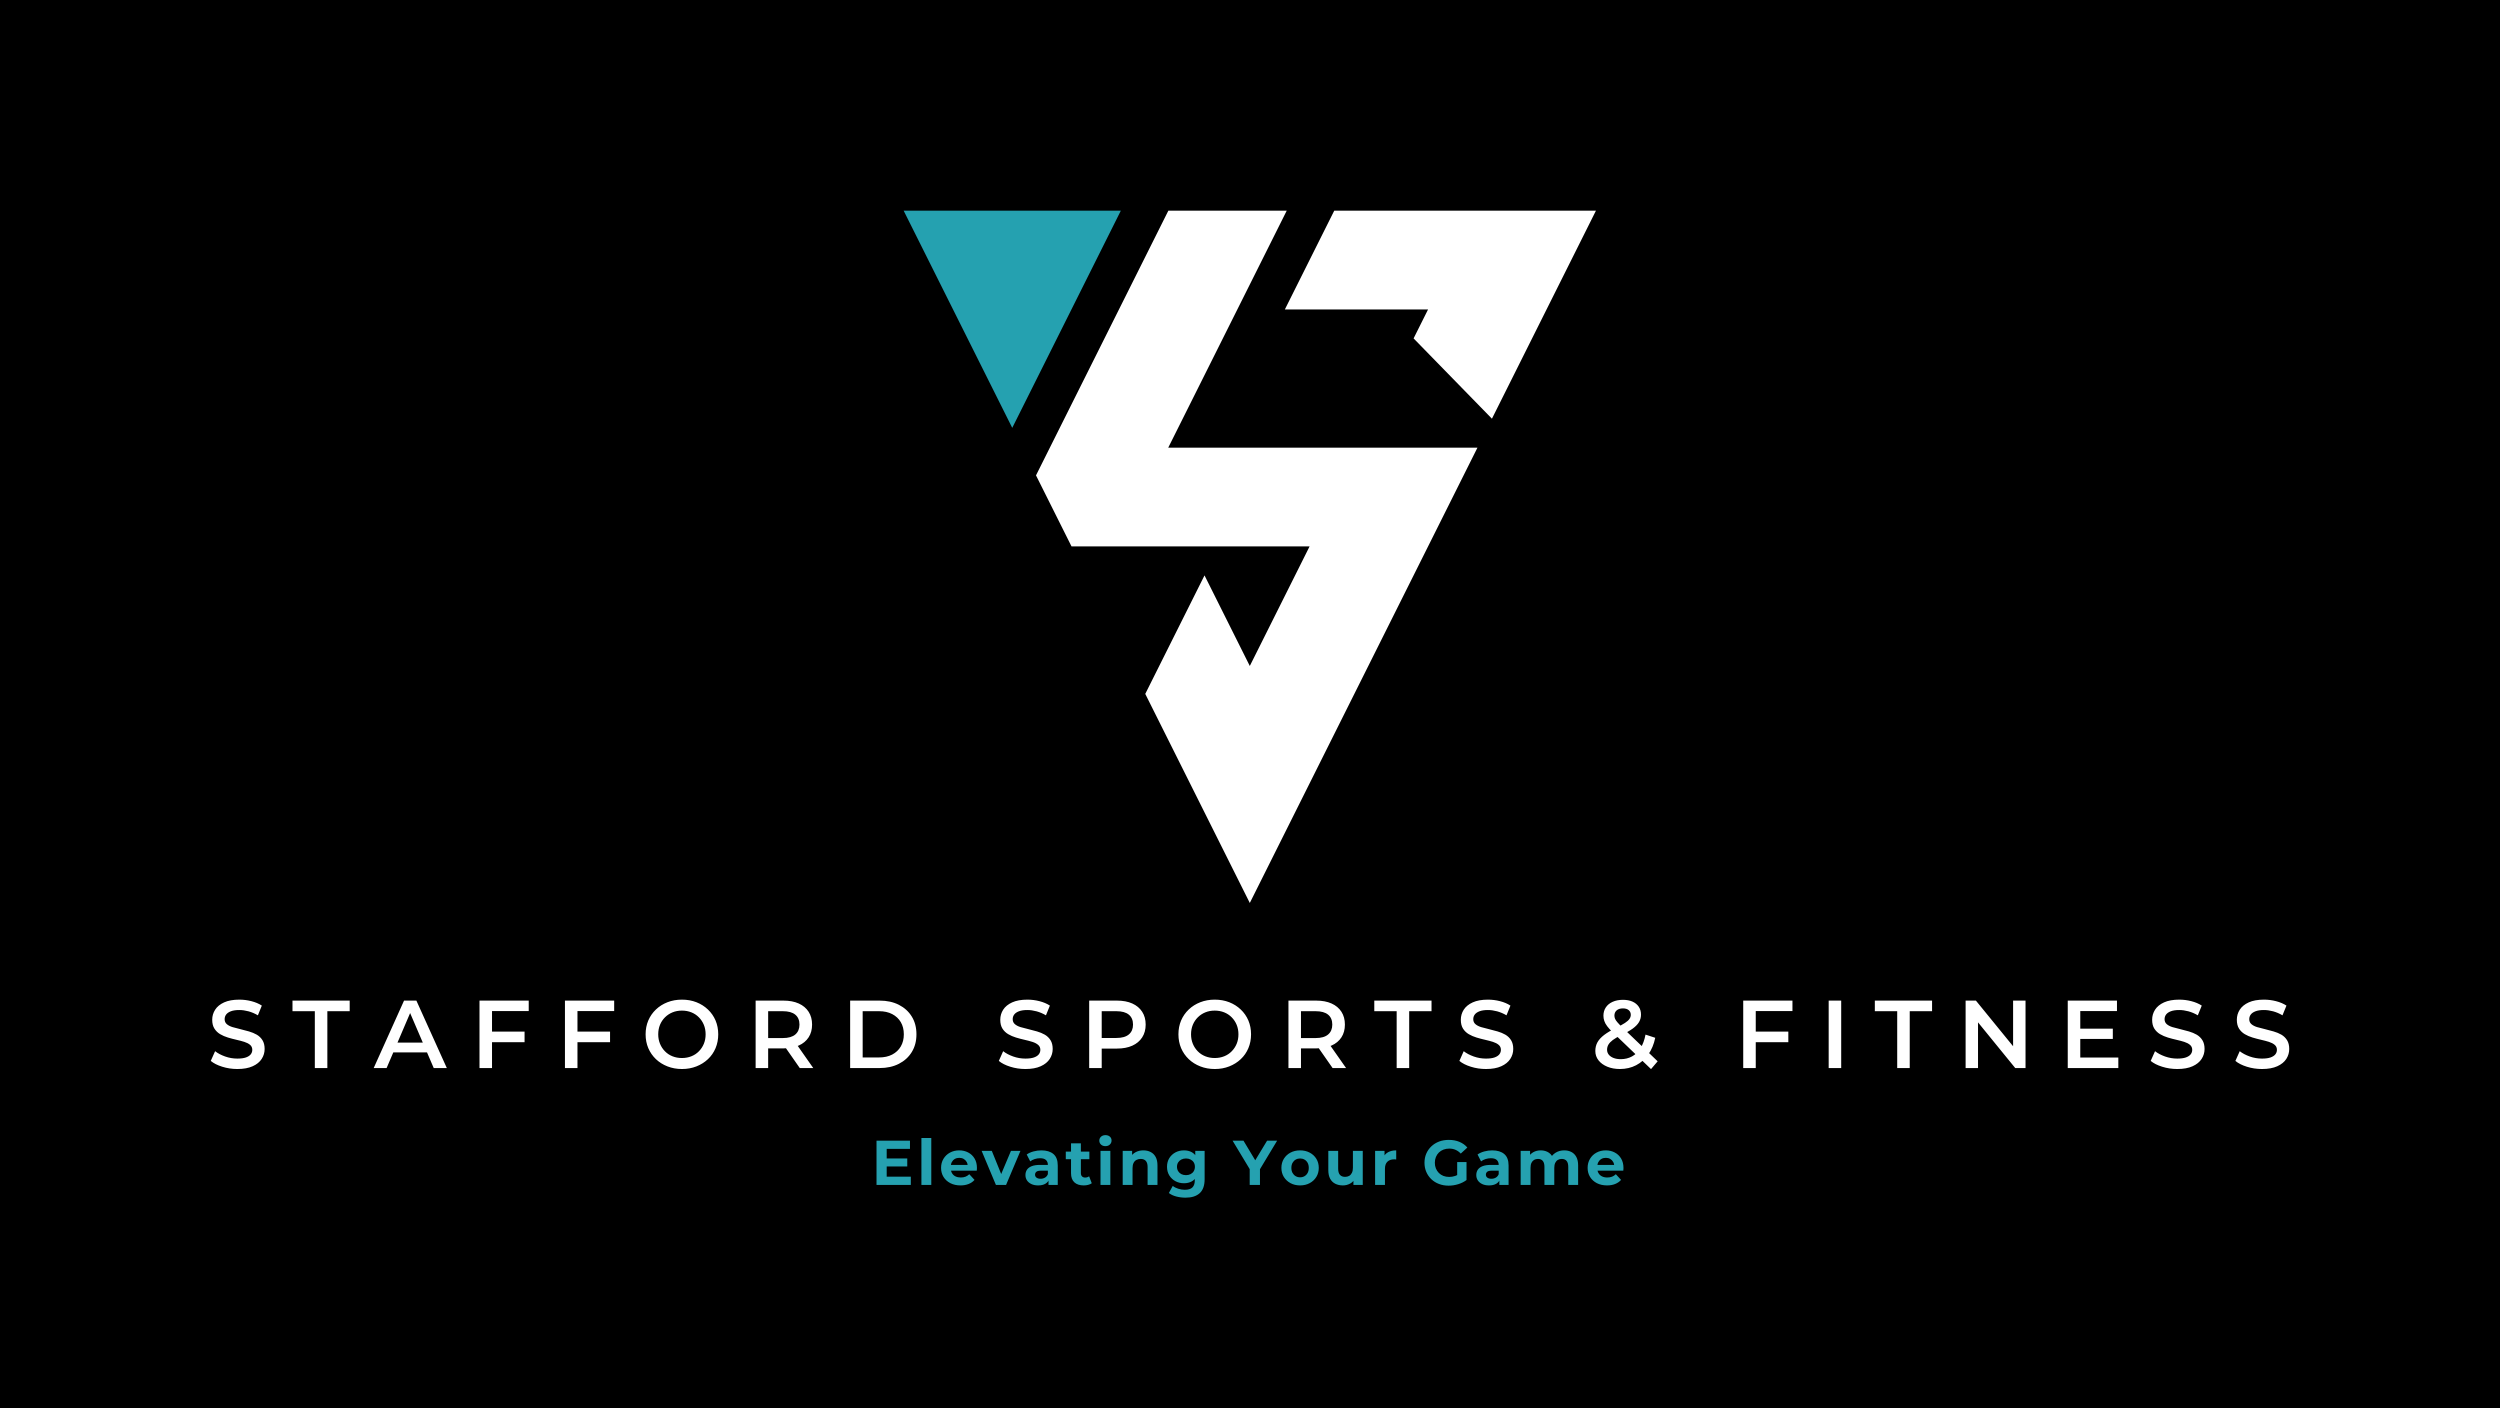
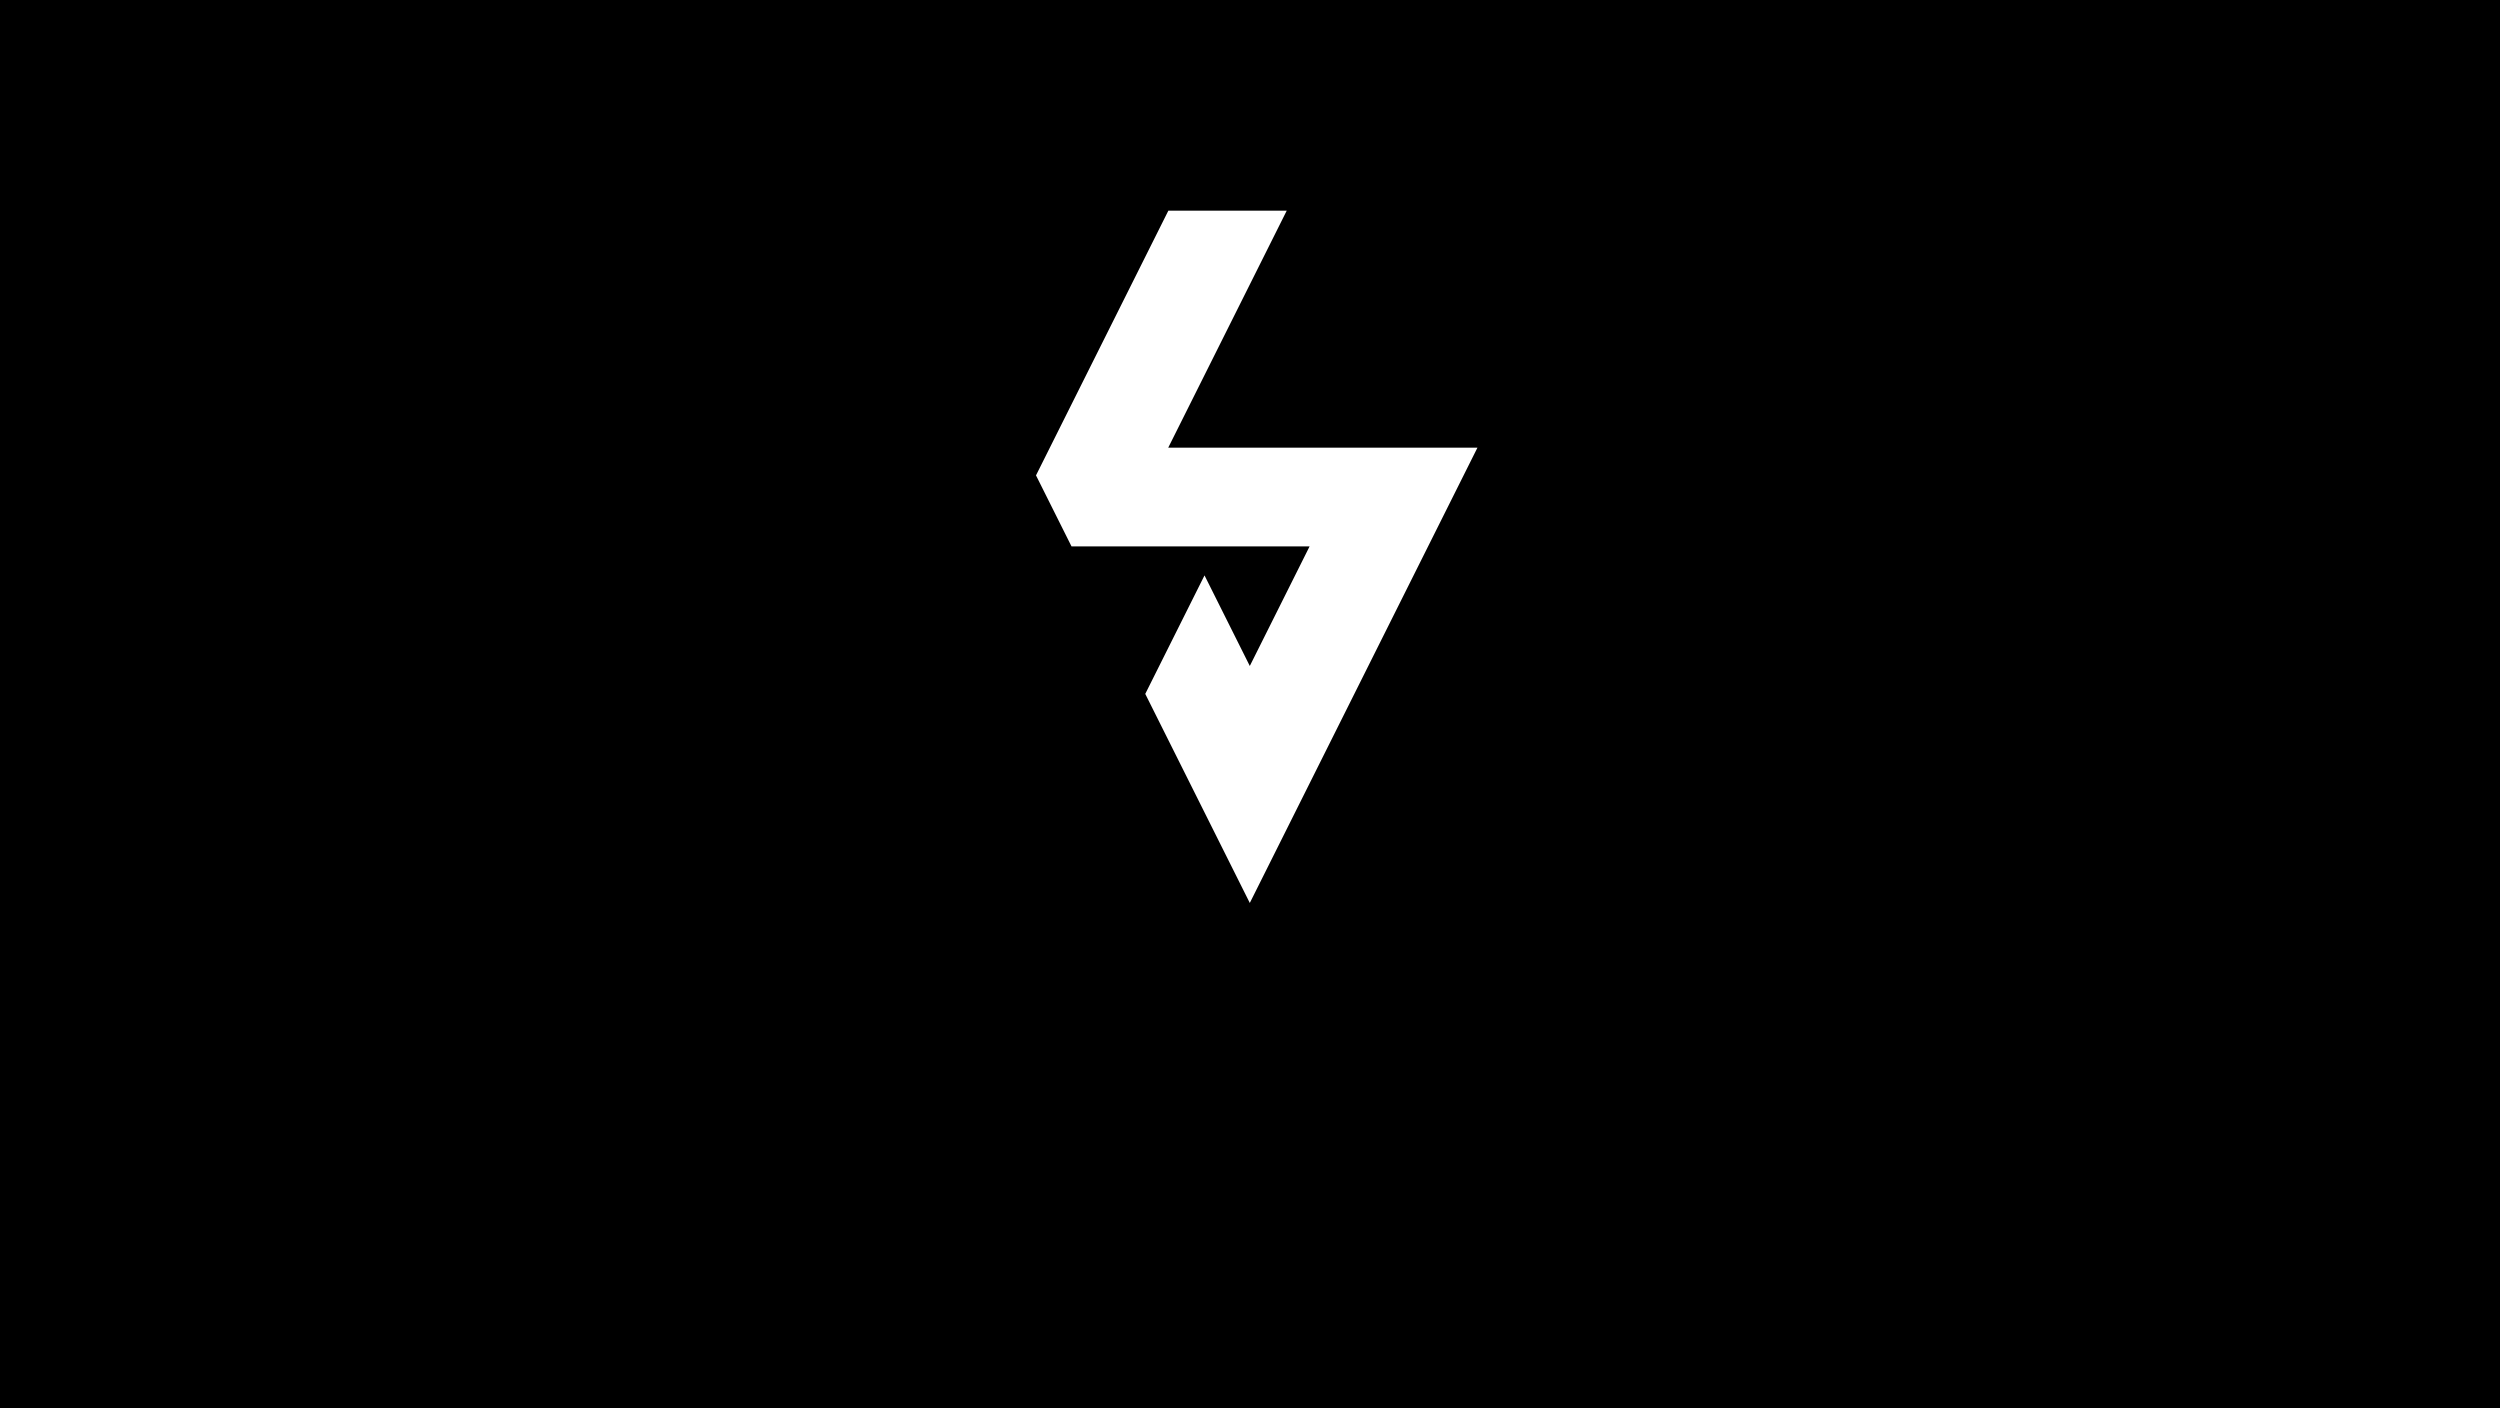
<svg xmlns="http://www.w3.org/2000/svg" viewBox="-45 138.18 830.3 467.77">
  <rect x="-45" y="138.18" width="830.3" height="467.77" fill="#333333" stroke="none" />
  <rect height="100%" width="100%" x="-45" y="138.18" fill="rgba(0, 0, 0, 1)" />
  <svg xmlnsSerif="http://www.serif.com/" viewBox="334.324 334.324 1331.349 1331.349" version="1.1" xml:space="preserve" height="230" width="230" y="208.18" x="255.15" preserveAspectRatio="xMinYMin" fill-rule="evenodd" clip-rule="evenodd" stroke-linejoin="round" stroke-miterlimit="2" style="overflow: visible;">
-     <path transform="matrix(1.114,0,0,1.114,-114.382,-114.382)" d="M1145.72,402.651L1597.35,402.651L1417.86,761.636L1282.65,623.062L1307.65,573.062L1060.51,573.062L1145.72,402.651Z" style="fill: #FFFFFF; fill-opacity: 1;" />
    <path transform="matrix(1.114,0,0,1.114,-114.382,-114.382)" d="M859.429,402.651L1063.72,402.651L859.226,811.636L1392.86,811.636L1000,1597.35L819.595,1236.54L921.842,1032.05L1000,1188.36L1103.16,982.047L692.349,982.047L631.04,859.429L859.429,402.651Z" style="fill: #FFFFFF; fill-opacity: 1;" />
-     <path transform="matrix(1.114,0,0,1.114,-114.382,-114.382)" d="M402.651,402.651L777.429,402.651L590.04,777.429L402.651,402.651Z" style="fill: #25A1B0; fill-opacity: 1;" />
  </svg>
  <svg y="515.18" viewBox="1.74 3.8 248.08 20.77" x="246.11" height="20.77" width="248.08" style="overflow: visible;">
    <g fill="#25A1B0" fill-opacity="1" style="">
-       <path d="M4.87 14.20L4.87 11.55L11.95 11.55L11.95 14.20L4.87 14.20ZM5.12 8.36L5.12 17.60L13.13 17.60L13.13 20.33L1.74 20.33L1.74 5.63L12.85 5.63L12.85 8.36L5.12 8.36ZM19.93 20.33L16.65 20.33L16.65 4.75L19.93 4.75L19.93 20.33ZM29.63 20.50L29.63 20.50Q27.70 20.50 26.24 19.74Q24.78 18.98 23.98 17.67Q23.18 16.36 23.18 14.68L23.18 14.68Q23.18 12.98 23.97 11.67Q24.76 10.35 26.12 9.61Q27.49 8.86 29.21 8.86L29.21 8.86Q30.87 8.86 32.20 9.57Q33.54 10.27 34.31 11.58Q35.09 12.89 35.09 14.72L35.09 14.72Q35.09 14.91 35.07 15.15Q35.05 15.39 35.03 15.60L35.03 15.60L25.85 15.60L25.85 13.69L33.31 13.69L32.05 14.26Q32.05 13.38 31.69 12.73Q31.33 12.08 30.70 11.71Q30.07 11.34 29.23 11.34L29.23 11.34Q28.39 11.34 27.75 11.71Q27.11 12.08 26.75 12.74Q26.40 13.40 26.40 14.30L26.40 14.30L26.40 14.81Q26.40 15.73 26.81 16.43Q27.22 17.14 27.96 17.50Q28.71 17.87 29.72 17.87L29.72 17.87Q30.62 17.87 31.30 17.60Q31.98 17.33 32.55 16.78L32.55 16.78L34.29 18.67Q33.52 19.55 32.34 20.02Q31.16 20.50 29.63 20.50ZM44.77 20.33L41.39 20.33L36.65 9.03L40.03 9.03L43.97 18.75L42.29 18.75L46.39 9.03L49.54 9.03L44.77 20.33ZM61.93 20.33L58.86 20.33L58.86 18.12L58.65 17.64L58.65 13.69Q58.65 12.64 58.01 12.05Q57.37 11.47 56.05 11.47L56.05 11.47Q55.15 11.47 54.27 11.75Q53.40 12.03 52.79 12.52L52.79 12.52L51.62 10.23Q52.54 9.58 53.84 9.22Q55.15 8.86 56.49 8.86L56.49 8.86Q59.07 8.86 60.50 10.08Q61.93 11.30 61.93 13.88L61.93 13.88L61.93 20.33ZM55.42 20.50L55.42 20.50Q54.10 20.50 53.15 20.04Q52.21 19.59 51.70 18.82Q51.20 18.04 51.20 17.07L51.20 17.07Q51.20 16.07 51.69 15.31Q52.19 14.55 53.26 14.12Q54.33 13.69 56.05 13.69L56.05 13.69L59.05 13.69L59.05 15.60L56.41 15.60Q55.25 15.60 54.82 15.98Q54.39 16.36 54.39 16.93L54.39 16.93Q54.39 17.56 54.88 17.92Q55.38 18.29 56.24 18.29L56.24 18.29Q57.06 18.29 57.71 17.90Q58.36 17.51 58.65 16.76L58.65 16.76L59.16 18.27Q58.80 19.36 57.85 19.93Q56.91 20.50 55.42 20.50ZM70.56 20.50L70.56 20.50Q68.56 20.50 67.45 19.48Q66.34 18.46 66.34 16.44L66.34 16.44L66.34 6.53L69.61 6.53L69.61 16.40Q69.61 17.12 69.99 17.50Q70.37 17.89 71.02 17.89L71.02 17.89Q71.80 17.89 72.34 17.47L72.34 17.47L73.23 19.78Q72.72 20.14 72.02 20.32Q71.32 20.50 70.56 20.50ZM72.43 11.80L64.60 11.80L64.60 9.28L72.43 9.28L72.43 11.80ZM79.40 20.33L76.13 20.33L76.13 9.03L79.40 9.03L79.40 20.33ZM77.76 7.46L77.76 7.46Q76.86 7.46 76.29 6.93Q75.73 6.41 75.73 5.63L75.73 5.63Q75.73 4.85 76.29 4.33Q76.86 3.80 77.76 3.80L77.76 3.80Q78.67 3.80 79.23 4.29Q79.80 4.79 79.80 5.57L79.80 5.57Q79.80 6.38 79.24 6.92Q78.69 7.46 77.76 7.46ZM90.36 8.86L90.36 8.86Q91.71 8.86 92.77 9.40Q93.83 9.93 94.44 11.04Q95.05 12.14 95.05 13.86L95.05 13.86L95.05 20.33L91.77 20.33L91.77 14.36Q91.77 13.00 91.17 12.35Q90.57 11.70 89.48 11.70L89.48 11.70Q88.70 11.70 88.08 12.02Q87.46 12.35 87.12 13.02Q86.77 13.69 86.77 14.74L86.77 14.74L86.77 20.33L83.50 20.33L83.50 9.03L86.63 9.03L86.63 12.16L86.04 11.21Q86.65 10.08 87.78 9.47Q88.91 8.86 90.36 8.86ZM104.37 24.57L104.37 24.57Q102.77 24.57 101.29 24.18Q99.81 23.79 98.83 23.02L98.83 23.02L100.13 20.66Q100.84 21.25 101.94 21.60Q103.05 21.95 104.12 21.95L104.12 21.95Q105.86 21.95 106.65 21.17Q107.44 20.39 107.44 18.86L107.44 18.86L107.44 17.16L107.65 14.32L107.60 11.47L107.60 9.03L110.71 9.03L110.71 18.44Q110.71 21.59 109.07 23.08Q107.44 24.57 104.37 24.57ZM103.87 19.78L103.87 19.78Q102.29 19.78 101.02 19.10Q99.75 18.42 98.98 17.19Q98.22 15.96 98.22 14.32L98.22 14.32Q98.22 12.66 98.98 11.43Q99.75 10.21 101.02 9.53Q102.29 8.86 103.87 8.86L103.87 8.86Q105.29 8.86 106.39 9.44Q107.48 10.02 108.09 11.22Q108.70 12.43 108.70 14.32L108.70 14.32Q108.70 16.19 108.09 17.40Q107.48 18.61 106.39 19.19Q105.29 19.78 103.87 19.78ZM104.52 17.09L104.52 17.09Q105.38 17.09 106.05 16.75Q106.72 16.40 107.10 15.77Q107.48 15.14 107.48 14.32L107.48 14.32Q107.48 13.48 107.10 12.86Q106.72 12.24 106.05 11.90Q105.38 11.55 104.52 11.55L104.52 11.55Q103.66 11.55 102.98 11.90Q102.31 12.24 101.92 12.86Q101.53 13.48 101.53 14.32L101.53 14.32Q101.53 15.14 101.92 15.77Q102.31 16.40 102.98 16.75Q103.66 17.09 104.52 17.09ZM129.09 20.33L125.68 20.33L125.68 14.32L126.46 16.38L119.99 5.63L123.61 5.63L128.56 13.88L126.48 13.88L131.46 5.63L134.80 5.63L128.33 16.38L129.09 14.32L129.09 20.33ZM142.42 20.50L142.42 20.50Q140.62 20.50 139.22 19.74Q137.82 18.98 137.01 17.67Q136.21 16.36 136.21 14.68L136.21 14.68Q136.21 12.98 137.01 11.67Q137.82 10.35 139.22 9.61Q140.62 8.86 142.42 8.86L142.42 8.86Q144.21 8.86 145.61 9.61Q147.02 10.35 147.82 11.66Q148.62 12.96 148.62 14.68L148.62 14.68Q148.62 16.36 147.82 17.67Q147.02 18.98 145.61 19.74Q144.21 20.50 142.42 20.50ZM142.42 17.81L142.42 17.81Q143.24 17.81 143.89 17.43Q144.54 17.05 144.92 16.35Q145.30 15.65 145.30 14.68L145.30 14.68Q145.30 13.69 144.92 13.00Q144.54 12.31 143.89 11.93Q143.24 11.55 142.42 11.55L142.42 11.55Q141.60 11.55 140.95 11.93Q140.30 12.31 139.91 13.00Q139.52 13.69 139.52 14.68L139.52 14.68Q139.52 15.65 139.91 16.35Q140.30 17.05 140.95 17.43Q141.60 17.81 142.42 17.81ZM156.62 20.50L156.62 20.50Q155.21 20.50 154.11 19.95Q153.01 19.40 152.40 18.28Q151.79 17.16 151.79 15.41L151.79 15.41L151.79 9.03L155.06 9.03L155.06 14.93Q155.06 16.34 155.66 17.00Q156.26 17.66 157.35 17.66L157.35 17.66Q158.11 17.66 158.70 17.34Q159.28 17.01 159.62 16.33Q159.96 15.65 159.96 14.62L159.96 14.62L159.96 9.03L163.23 9.03L163.23 20.33L160.13 20.33L160.13 17.22L160.69 18.12Q160.13 19.30 159.02 19.90Q157.92 20.50 156.62 20.50ZM170.60 20.33L167.33 20.33L167.33 9.03L170.46 9.03L170.46 12.22L170.02 11.30Q170.52 10.10 171.63 9.48Q172.75 8.86 174.34 8.86L174.34 8.86L174.34 11.89Q174.13 11.87 173.96 11.85Q173.80 11.84 173.61 11.84L173.61 11.84Q172.26 11.84 171.43 12.61Q170.60 13.38 170.60 14.99L170.60 14.99L170.60 20.33ZM191.75 20.58L191.75 20.58Q190.01 20.58 188.55 20.02Q187.09 19.47 186.01 18.44Q184.93 17.41 184.33 16.02Q183.73 14.64 183.73 12.98L183.73 12.98Q183.73 11.32 184.33 9.93Q184.93 8.55 186.02 7.52Q187.11 6.49 188.58 5.93Q190.05 5.38 191.81 5.38L191.81 5.38Q193.77 5.38 195.33 6.03Q196.90 6.68 197.97 7.92L197.97 7.92L195.78 9.93Q194.99 9.09 194.04 8.68Q193.10 8.27 191.98 8.27L191.98 8.27Q190.91 8.27 190.03 8.61Q189.15 8.95 188.51 9.58Q187.87 10.21 187.52 11.07Q187.17 11.93 187.17 12.98L187.17 12.98Q187.17 14.01 187.52 14.87Q187.87 15.73 188.51 16.37Q189.15 17.01 190.02 17.35Q190.89 17.68 191.94 17.68L191.94 17.68Q192.95 17.68 193.90 17.36Q194.86 17.03 195.76 16.25L195.76 16.25L197.69 18.71Q196.50 19.61 194.91 20.10Q193.33 20.58 191.75 20.58ZM197.69 18.71L194.59 18.27L194.59 12.75L197.69 12.75L197.69 18.71ZM211.66 20.33L208.59 20.33L208.59 18.12L208.38 17.64L208.38 13.69Q208.38 12.64 207.74 12.05Q207.10 11.47 205.78 11.47L205.78 11.47Q204.88 11.47 204.00 11.75Q203.13 12.03 202.52 12.52L202.52 12.52L201.35 10.23Q202.27 9.58 203.57 9.22Q204.88 8.86 206.22 8.86L206.22 8.86Q208.80 8.86 210.23 10.08Q211.66 11.30 211.66 13.88L211.66 13.88L211.66 20.33ZM205.15 20.50L205.15 20.50Q203.83 20.50 202.88 20.04Q201.94 19.59 201.43 18.82Q200.93 18.04 200.93 17.07L200.93 17.07Q200.93 16.07 201.42 15.31Q201.92 14.55 202.99 14.12Q204.06 13.69 205.78 13.69L205.78 13.69L208.78 13.69L208.78 15.60L206.14 15.60Q204.98 15.60 204.55 15.98Q204.12 16.36 204.12 16.93L204.12 16.93Q204.12 17.56 204.61 17.92Q205.11 18.29 205.97 18.29L205.97 18.29Q206.79 18.29 207.44 17.90Q208.09 17.51 208.38 16.76L208.38 16.76L208.89 18.27Q208.53 19.36 207.59 19.93Q206.64 20.50 205.15 20.50ZM230.14 8.86L230.14 8.86Q231.48 8.86 232.52 9.40Q233.56 9.93 234.16 11.04Q234.76 12.14 234.76 13.86L234.76 13.86L234.76 20.33L231.48 20.33L231.48 14.36Q231.48 13.00 230.92 12.35Q230.35 11.70 229.32 11.70L229.32 11.70Q228.61 11.70 228.04 12.02Q227.47 12.35 227.16 13.00Q226.84 13.65 226.84 14.66L226.84 14.66L226.84 20.33L223.57 20.33L223.57 14.36Q223.57 13.00 223.01 12.35Q222.45 11.70 221.42 11.70L221.42 11.70Q220.71 11.70 220.14 12.02Q219.58 12.35 219.26 13.00Q218.95 13.65 218.95 14.66L218.95 14.66L218.95 20.33L215.67 20.33L215.67 9.03L218.80 9.03L218.80 12.12L218.21 11.21Q218.80 10.06 219.88 9.46Q220.96 8.86 222.35 8.86L222.35 8.86Q223.90 8.86 225.07 9.65Q226.23 10.44 226.61 12.05L226.61 12.05L225.46 11.74Q226.02 10.42 227.27 9.64Q228.52 8.86 230.14 8.86ZM244.36 20.50L244.36 20.50Q242.42 20.50 240.96 19.74Q239.51 18.98 238.71 17.67Q237.91 16.36 237.91 14.68L237.91 14.68Q237.91 12.98 238.70 11.67Q239.48 10.35 240.85 9.61Q242.21 8.86 243.94 8.86L243.94 8.86Q245.60 8.86 246.93 9.57Q248.26 10.27 249.04 11.58Q249.82 12.89 249.82 14.72L249.82 14.72Q249.82 14.91 249.80 15.15Q249.77 15.39 249.75 15.60L249.75 15.60L240.58 15.60L240.58 13.69L248.03 13.69L246.77 14.26Q246.77 13.38 246.41 12.73Q246.06 12.08 245.43 11.71Q244.80 11.34 243.96 11.34L243.96 11.34Q243.12 11.34 242.48 11.71Q241.84 12.08 241.48 12.74Q241.12 13.40 241.12 14.30L241.12 14.30L241.12 14.81Q241.12 15.73 241.53 16.43Q241.94 17.14 242.69 17.50Q243.43 17.87 244.44 17.87L244.44 17.87Q245.34 17.87 246.03 17.60Q246.71 17.33 247.28 16.78L247.28 16.78L249.02 18.67Q248.24 19.55 247.07 20.02Q245.89 20.50 244.36 20.50Z" transform="translate(0, 0)" />
-     </g>
+       </g>
  </svg>
  <svg y="470.18" viewBox="1.12 8.26 690.3 23.07" x="25" height="23.07" width="690.3" style="overflow: visible;">
    <g fill="#FFFFFF" fill-opacity="1" style="">
-       <path d="M9.95 31.30L9.95 31.30Q7.33 31.30 4.93 30.54Q2.53 29.79 1.12 28.61L1.12 28.61L2.56 25.38Q3.90 26.43 5.89 27.14Q7.87 27.84 9.95 27.84L9.95 27.84Q11.71 27.84 12.80 27.46Q13.89 27.07 14.40 26.42Q14.91 25.76 14.91 24.93L14.91 24.93Q14.91 23.90 14.18 23.28Q13.44 22.66 12.27 22.29Q11.10 21.92 9.68 21.60Q8.26 21.28 6.83 20.85Q5.41 20.42 4.24 19.73Q3.07 19.04 2.34 17.89Q1.60 16.74 1.60 14.94L1.60 14.94Q1.60 13.12 2.58 11.60Q3.55 10.08 5.55 9.17Q7.55 8.26 10.62 8.26L10.62 8.26Q12.64 8.26 14.62 8.77Q16.61 9.28 18.08 10.24L18.08 10.24L16.77 13.47Q15.26 12.58 13.66 12.14Q12.06 11.71 10.59 11.71L10.59 11.71Q8.86 11.71 7.79 12.13Q6.72 12.54 6.22 13.22Q5.73 13.89 5.73 14.75L5.73 14.75Q5.73 15.78 6.45 16.40Q7.17 17.02 8.34 17.38Q9.50 17.73 10.94 18.06Q12.38 18.40 13.81 18.82Q15.23 19.23 16.40 19.90Q17.57 20.58 18.29 21.73Q19.01 22.88 19.01 24.64L19.01 24.64Q19.01 26.43 18.03 27.95Q17.06 29.47 15.04 30.38Q13.02 31.30 9.95 31.30ZM39.84 30.98L35.68 30.98L35.68 12.10L28.26 12.10L28.26 8.58L47.26 8.58L47.26 12.10L39.84 12.10L39.84 30.98ZM59.52 30.98L55.23 30.98L65.31 8.58L69.41 8.58L79.52 30.98L75.17 30.98L66.50 10.78L68.16 10.78L59.52 30.98ZM74.21 25.79L59.87 25.79L60.99 22.53L73.09 22.53L74.21 25.79ZM94.18 22.40L94.18 18.88L105.34 18.88L105.34 22.40L94.18 22.40ZM94.53 12.06L94.53 30.98L90.37 30.98L90.37 8.58L106.72 8.58L106.72 12.06L94.53 12.06ZM122.56 22.40L122.56 18.88L133.73 18.88L133.73 22.40L122.56 22.40ZM122.91 12.06L122.91 30.98L118.75 30.98L118.75 8.58L135.10 8.58L135.10 12.06L122.91 12.06ZM157.63 31.30L157.63 31.30Q155.01 31.30 152.80 30.43Q150.59 29.57 148.96 28.02Q147.33 26.46 146.43 24.37Q145.54 22.27 145.54 19.78L145.54 19.78Q145.54 17.28 146.43 15.18Q147.33 13.09 148.96 11.54Q150.59 9.98 152.80 9.12Q155.01 8.26 157.60 8.26L157.60 8.26Q160.22 8.26 162.42 9.12Q164.61 9.98 166.24 11.54Q167.87 13.09 168.77 15.18Q169.66 17.28 169.66 19.78L169.66 19.78Q169.66 22.27 168.77 24.38Q167.87 26.50 166.24 28.03Q164.61 29.57 162.42 30.43Q160.22 31.30 157.63 31.30ZM157.60 27.65L157.60 27.65Q159.30 27.65 160.74 27.07Q162.18 26.50 163.23 25.42Q164.29 24.35 164.88 22.93Q165.47 21.50 165.47 19.78L165.47 19.78Q165.47 18.05 164.88 16.62Q164.29 15.20 163.23 14.13Q162.18 13.06 160.74 12.48Q159.30 11.90 157.60 11.90L157.60 11.90Q155.90 11.90 154.48 12.48Q153.06 13.06 151.98 14.13Q150.91 15.20 150.32 16.62Q149.73 18.05 149.73 19.78L149.73 19.78Q149.73 21.47 150.32 22.91Q150.91 24.35 151.97 25.42Q153.02 26.50 154.46 27.07Q155.90 27.65 157.60 27.65ZM186.24 30.98L182.08 30.98L182.08 8.58L191.30 8.58Q194.27 8.58 196.40 9.54Q198.53 10.50 199.68 12.29Q200.83 14.08 200.83 16.54L200.83 16.54Q200.83 19.01 199.68 20.78Q198.53 22.56 196.40 23.50Q194.27 24.45 191.30 24.45L191.30 24.45L184.38 24.45L186.24 22.56L186.24 30.98ZM201.22 30.98L196.74 30.98L191.07 22.85L195.52 22.85L201.22 30.98ZM186.24 10.05L186.24 23.01L184.38 21.02L191.10 21.02Q193.86 21.02 195.25 19.84Q196.64 18.66 196.64 16.54L196.64 16.54Q196.64 14.40 195.25 13.25Q193.86 12.10 191.10 12.10L191.10 12.10L184.38 12.10L186.24 10.05ZM223.26 30.98L213.47 30.98L213.47 8.58L223.26 8.58Q226.91 8.58 229.66 9.98Q232.42 11.39 233.95 13.89Q235.49 16.38 235.49 19.78L235.49 19.78Q235.49 23.14 233.95 25.65Q232.42 28.16 229.66 29.57Q226.91 30.98 223.26 30.98L223.26 30.98ZM217.63 12.10L217.63 27.46L223.07 27.46Q225.60 27.46 227.44 26.50Q229.28 25.54 230.29 23.81Q231.30 22.08 231.30 19.78L231.30 19.78Q231.30 17.44 230.29 15.73Q229.28 14.02 227.44 13.06Q225.60 12.10 223.07 12.10L223.07 12.10L217.63 12.10ZM271.68 31.30L271.68 31.30Q269.06 31.30 266.66 30.54Q264.26 29.79 262.85 28.61L262.85 28.61L264.29 25.38Q265.63 26.43 267.62 27.14Q269.60 27.84 271.68 27.84L271.68 27.84Q273.44 27.84 274.53 27.46Q275.62 27.07 276.13 26.42Q276.64 25.76 276.64 24.93L276.64 24.93Q276.64 23.90 275.90 23.28Q275.17 22.66 274.00 22.29Q272.83 21.92 271.41 21.60Q269.98 21.28 268.56 20.85Q267.14 20.42 265.97 19.73Q264.80 19.04 264.06 17.89Q263.33 16.74 263.33 14.94L263.33 14.94Q263.33 13.12 264.30 11.60Q265.28 10.08 267.28 9.17Q269.28 8.26 272.35 8.26L272.35 8.26Q274.37 8.26 276.35 8.77Q278.34 9.28 279.81 10.24L279.81 10.24L278.50 13.47Q276.99 12.58 275.39 12.14Q273.79 11.71 272.32 11.71L272.32 11.71Q270.59 11.71 269.52 12.13Q268.45 12.54 267.95 13.22Q267.46 13.89 267.46 14.75L267.46 14.75Q267.46 15.78 268.18 16.40Q268.90 17.02 270.06 17.38Q271.23 17.73 272.67 18.06Q274.11 18.40 275.54 18.82Q276.96 19.23 278.13 19.90Q279.30 20.58 280.02 21.73Q280.74 22.88 280.74 24.64L280.74 24.64Q280.74 26.43 279.76 27.95Q278.78 29.47 276.77 30.38Q274.75 31.30 271.68 31.30ZM297.02 30.98L292.86 30.98L292.86 8.58L302.08 8.58Q305.06 8.58 307.18 9.54Q309.31 10.50 310.46 12.29Q311.62 14.08 311.62 16.54L311.62 16.54Q311.62 19.01 310.46 20.80Q309.31 22.59 307.18 23.55Q305.06 24.51 302.08 24.51L302.08 24.51L295.17 24.51L297.02 22.56L297.02 30.98ZM297.02 10.05L297.02 23.01L295.17 20.99L301.89 20.99Q304.64 20.99 306.03 19.82Q307.42 18.66 307.42 16.54L307.42 16.54Q307.42 14.40 306.03 13.25Q304.64 12.10 301.89 12.10L301.89 12.10L295.17 12.10L297.02 10.05ZM334.59 31.30L334.59 31.30Q331.97 31.30 329.76 30.43Q327.55 29.57 325.92 28.02Q324.29 26.46 323.39 24.37Q322.50 22.27 322.50 19.78L322.50 19.78Q322.50 17.28 323.39 15.18Q324.29 13.09 325.92 11.54Q327.55 9.98 329.76 9.12Q331.97 8.26 334.56 8.26L334.56 8.26Q337.18 8.26 339.38 9.12Q341.57 9.98 343.20 11.54Q344.83 13.09 345.73 15.18Q346.62 17.28 346.62 19.78L346.62 19.78Q346.62 22.27 345.73 24.38Q344.83 26.50 343.20 28.03Q341.57 29.57 339.38 30.43Q337.18 31.30 334.59 31.30ZM334.56 27.65L334.56 27.65Q336.26 27.65 337.70 27.07Q339.14 26.50 340.19 25.42Q341.25 24.35 341.84 22.93Q342.43 21.50 342.43 19.78L342.43 19.78Q342.43 18.05 341.84 16.62Q341.25 15.20 340.19 14.13Q339.14 13.06 337.70 12.48Q336.26 11.90 334.56 11.90L334.56 11.90Q332.86 11.90 331.44 12.48Q330.02 13.06 328.94 14.13Q327.87 15.20 327.28 16.62Q326.69 18.05 326.69 19.78L326.69 19.78Q326.69 21.47 327.28 22.91Q327.87 24.35 328.93 25.42Q329.98 26.50 331.42 27.07Q332.86 27.65 334.56 27.65ZM363.20 30.98L359.04 30.98L359.04 8.58L368.26 8.58Q371.23 8.58 373.36 9.54Q375.49 10.50 376.64 12.29Q377.79 14.08 377.79 16.54L377.79 16.54Q377.79 19.01 376.64 20.78Q375.49 22.56 373.36 23.50Q371.23 24.45 368.26 24.45L368.26 24.45L361.34 24.45L363.20 22.56L363.20 30.98ZM378.18 30.98L373.70 30.98L368.03 22.85L372.48 22.85L378.18 30.98ZM363.20 10.05L363.20 23.01L361.34 21.02L368.06 21.02Q370.82 21.02 372.21 19.84Q373.60 18.66 373.60 16.54L373.60 16.54Q373.60 14.40 372.21 13.25Q370.82 12.10 368.06 12.10L368.06 12.10L361.34 12.10L363.20 10.05ZM399.14 30.98L394.98 30.98L394.98 12.10L387.55 12.10L387.55 8.58L406.56 8.58L406.56 12.10L399.14 12.10L399.14 30.98ZM424.64 31.30L424.64 31.30Q422.02 31.30 419.62 30.54Q417.22 29.79 415.81 28.61L415.81 28.61L417.25 25.38Q418.59 26.43 420.58 27.14Q422.56 27.84 424.64 27.84L424.64 27.84Q426.40 27.84 427.49 27.46Q428.58 27.07 429.09 26.42Q429.60 25.76 429.60 24.93L429.60 24.93Q429.60 23.90 428.86 23.28Q428.13 22.66 426.96 22.29Q425.79 21.92 424.37 21.60Q422.94 21.28 421.52 20.85Q420.10 20.42 418.93 19.73Q417.76 19.04 417.02 17.89Q416.29 16.74 416.29 14.94L416.29 14.94Q416.29 13.12 417.26 11.60Q418.24 10.08 420.24 9.17Q422.24 8.26 425.31 8.26L425.31 8.26Q427.33 8.26 429.31 8.77Q431.30 9.28 432.77 10.24L432.77 10.24L431.46 13.47Q429.95 12.58 428.35 12.14Q426.75 11.71 425.28 11.71L425.28 11.71Q423.55 11.71 422.48 12.13Q421.41 12.54 420.91 13.22Q420.42 13.89 420.42 14.75L420.42 14.75Q420.42 15.78 421.14 16.40Q421.86 17.02 423.02 17.38Q424.19 17.73 425.63 18.06Q427.07 18.40 428.50 18.82Q429.92 19.23 431.09 19.90Q432.26 20.58 432.98 21.73Q433.70 22.88 433.70 24.64L433.70 24.64Q433.70 26.43 432.72 27.95Q431.74 29.47 429.73 30.38Q427.71 31.30 424.64 31.30ZM469.12 31.30L469.12 31.30Q466.78 31.30 464.93 30.53Q463.07 29.76 462.02 28.42Q460.96 27.07 460.96 25.31L460.96 25.31Q460.96 23.71 461.66 22.43Q462.37 21.15 463.90 19.98Q465.44 18.82 467.84 17.63L467.84 17.63Q469.73 16.70 470.80 16.00Q471.87 15.30 472.30 14.66Q472.74 14.02 472.74 13.31L472.74 13.31Q472.74 12.35 472.06 11.76Q471.39 11.17 470.14 11.17L470.14 11.17Q468.80 11.17 468.05 11.82Q467.30 12.48 467.30 13.54L467.30 13.54Q467.30 14.08 467.50 14.59Q467.71 15.10 468.26 15.74Q468.80 16.38 469.82 17.38L469.82 17.38L481.66 28.74L479.46 31.33L466.66 19.04Q465.57 17.98 464.90 17.09Q464.22 16.19 463.94 15.34Q463.65 14.50 463.65 13.60L463.65 13.60Q463.65 12.03 464.45 10.83Q465.25 9.63 466.72 8.98Q468.19 8.32 470.14 8.32L470.14 8.32Q471.97 8.32 473.30 8.91Q474.62 9.50 475.38 10.61Q476.13 11.71 476.13 13.25L476.13 13.25Q476.13 14.59 475.46 15.73Q474.78 16.86 473.36 17.89Q471.94 18.91 469.57 20.03L469.57 20.03Q467.81 20.90 466.78 21.66Q465.76 22.43 465.31 23.20Q464.86 23.97 464.86 24.90L464.86 24.90Q464.86 25.82 465.42 26.53Q465.98 27.23 467.01 27.63Q468.03 28.03 469.41 28.03L469.41 28.03Q471.46 28.03 473.14 27.12Q474.82 26.21 475.97 24.38Q477.12 22.56 477.63 19.87L477.63 19.87L480.86 20.93Q480.19 24.16 478.54 26.48Q476.90 28.80 474.50 30.05Q472.10 31.30 469.12 31.30ZM513.89 22.40L513.89 18.88L525.06 18.88L525.06 22.40L513.89 22.40ZM514.24 12.06L514.24 30.98L510.08 30.98L510.08 8.58L526.43 8.58L526.43 12.06L514.24 12.06ZM542.62 30.98L538.46 30.98L538.46 8.58L542.62 8.58L542.62 30.98ZM565.38 30.98L561.22 30.98L561.22 12.10L553.79 12.10L553.79 8.58L572.80 8.58L572.80 12.10L565.38 12.10L565.38 30.98ZM588.06 30.98L583.94 30.98L583.94 8.58L587.36 8.58L601.41 25.82L599.71 25.82L599.71 8.58L603.84 8.58L603.84 30.98L600.42 30.98L586.37 13.73L588.06 13.73L588.06 30.98ZM621.70 21.31L621.70 17.89L632.83 17.89L632.83 21.31L621.70 21.31ZM622.02 12.06L622.02 27.49L634.66 27.49L634.66 30.98L617.86 30.98L617.86 8.58L634.21 8.58L634.21 12.06L622.02 12.06ZM654.24 31.30L654.24 31.30Q651.62 31.30 649.22 30.54Q646.82 29.79 645.41 28.61L645.41 28.61L646.85 25.38Q648.19 26.43 650.18 27.14Q652.16 27.84 654.24 27.84L654.24 27.84Q656.00 27.84 657.09 27.46Q658.18 27.07 658.69 26.42Q659.20 25.76 659.20 24.93L659.20 24.93Q659.20 23.90 658.46 23.28Q657.73 22.66 656.56 22.29Q655.39 21.92 653.97 21.60Q652.54 21.28 651.12 20.85Q649.70 20.42 648.53 19.73Q647.36 19.04 646.62 17.89Q645.89 16.74 645.89 14.94L645.89 14.94Q645.89 13.12 646.86 11.60Q647.84 10.08 649.84 9.17Q651.84 8.26 654.91 8.26L654.91 8.26Q656.93 8.26 658.91 8.77Q660.90 9.28 662.37 10.24L662.37 10.24L661.06 13.47Q659.55 12.58 657.95 12.14Q656.35 11.71 654.88 11.71L654.88 11.71Q653.15 11.71 652.08 12.13Q651.01 12.54 650.51 13.22Q650.02 13.89 650.02 14.75L650.02 14.75Q650.02 15.78 650.74 16.40Q651.46 17.02 652.62 17.38Q653.79 17.73 655.23 18.06Q656.67 18.40 658.10 18.82Q659.52 19.23 660.69 19.90Q661.86 20.58 662.58 21.73Q663.30 22.88 663.30 24.64L663.30 24.64Q663.30 26.43 662.32 27.95Q661.34 29.47 659.33 30.38Q657.31 31.30 654.24 31.30ZM682.37 31.30L682.37 31.30Q679.74 31.30 677.34 30.54Q674.94 29.79 673.54 28.61L673.54 28.61L674.98 25.38Q676.32 26.43 678.30 27.14Q680.29 27.84 682.37 27.84L682.37 27.84Q684.13 27.84 685.22 27.46Q686.30 27.07 686.82 26.42Q687.33 25.76 687.33 24.93L687.33 24.93Q687.33 23.90 686.59 23.28Q685.86 22.66 684.69 22.29Q683.52 21.92 682.10 21.60Q680.67 21.28 679.25 20.85Q677.82 20.42 676.66 19.73Q675.49 19.04 674.75 17.89Q674.02 16.74 674.02 14.94L674.02 14.94Q674.02 13.12 674.99 11.60Q675.97 10.08 677.97 9.17Q679.97 8.26 683.04 8.26L683.04 8.26Q685.06 8.26 687.04 8.77Q689.02 9.28 690.50 10.24L690.50 10.24L689.18 13.47Q687.68 12.58 686.08 12.14Q684.48 11.71 683.01 11.71L683.01 11.71Q681.28 11.71 680.21 12.13Q679.14 12.54 678.64 13.22Q678.14 13.89 678.14 14.75L678.14 14.75Q678.14 15.78 678.86 16.40Q679.58 17.02 680.75 17.38Q681.92 17.73 683.36 18.06Q684.80 18.40 686.22 18.82Q687.65 19.23 688.82 19.90Q689.98 20.58 690.70 21.73Q691.42 22.88 691.42 24.64L691.42 24.64Q691.42 26.43 690.45 27.95Q689.47 29.47 687.46 30.38Q685.44 31.30 682.37 31.30Z" transform="translate(0, 0)" />
-     </g>
+       </g>
  </svg>
</svg>